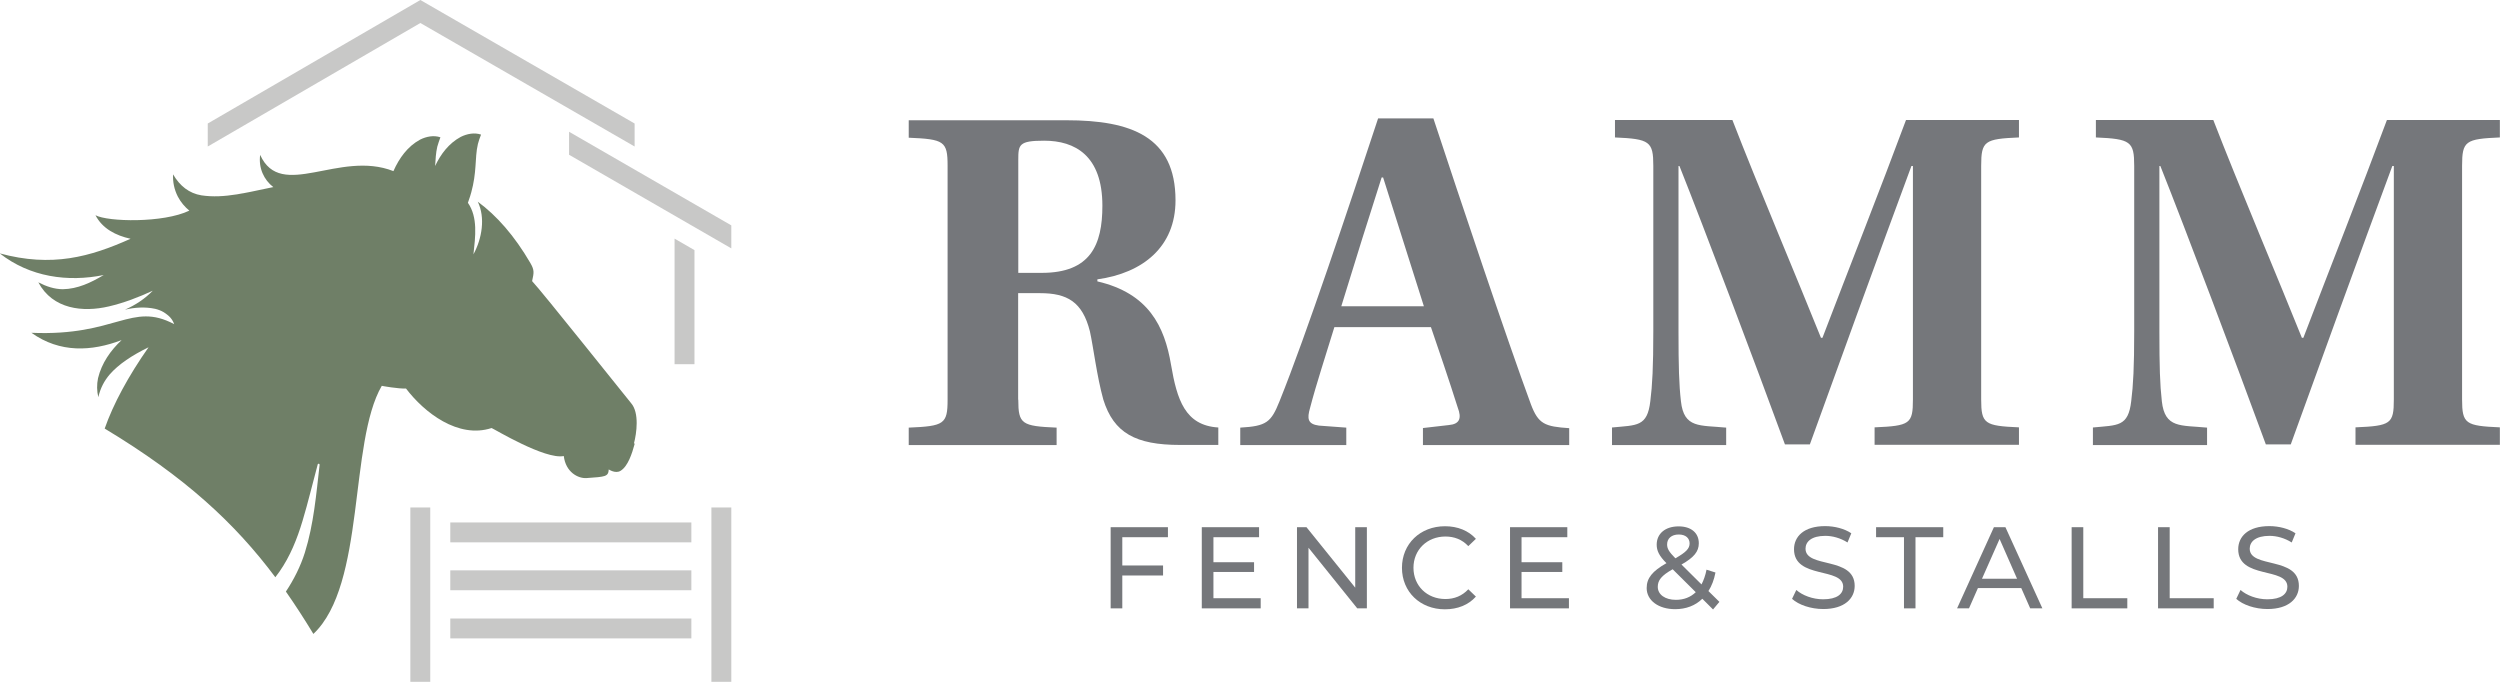
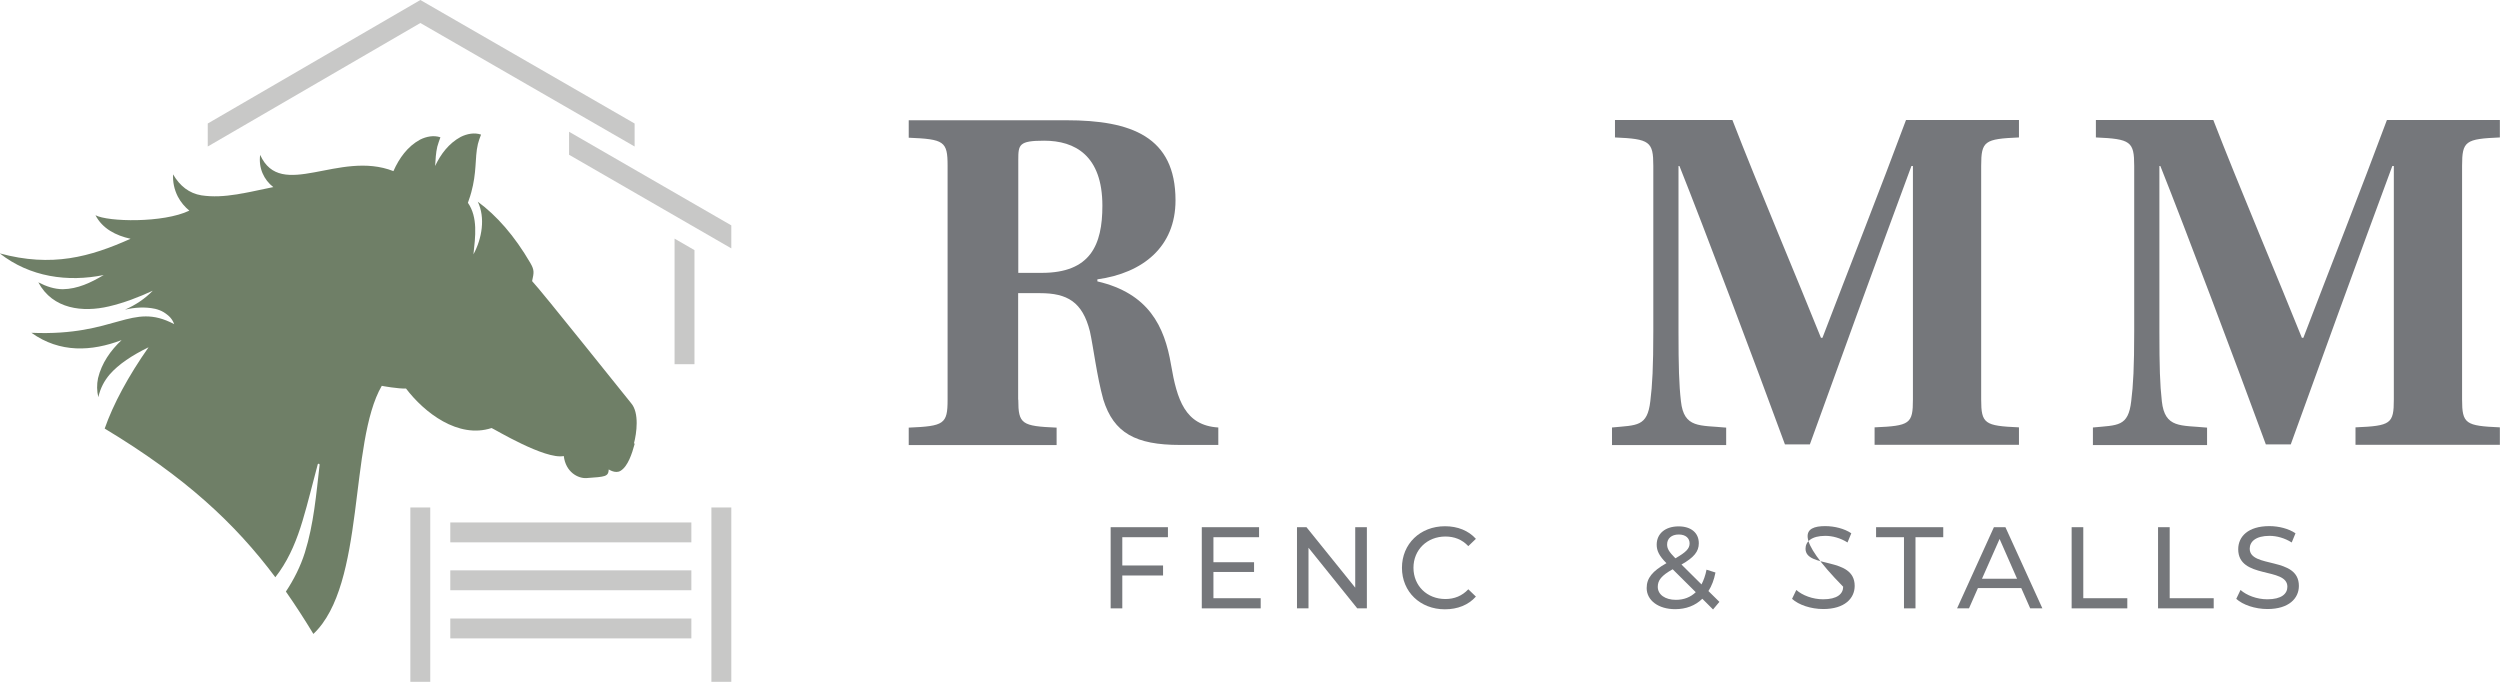
<svg xmlns="http://www.w3.org/2000/svg" width="220" height="60" viewBox="0 0 220 60" fill="none">
  <g clip-path="url(#clip0_437_499)">
    <path d="M98.762 47.274V49.762H102.349V50.643H98.762V53.536H97.737V46.393H102.778V47.274H98.762Z" fill="#75777B" />
    <path d="M110.941 52.643V53.536H105.757V46.393H110.798V47.274H106.782V49.476H110.357V50.333H106.782V52.643H110.941Z" fill="#75777B" />
    <path d="M120.285 46.393V53.536H119.439L115.148 48.202V53.536H114.135V46.393H114.97L119.26 51.714V46.393H120.285Z" fill="#75777B" />
    <path d="M123.372 49.964C123.372 47.857 124.98 46.309 127.161 46.309C128.27 46.309 129.223 46.691 129.879 47.417L129.211 48.059C128.663 47.476 127.984 47.214 127.197 47.214C125.588 47.214 124.385 48.381 124.385 49.964C124.385 51.548 125.576 52.714 127.197 52.714C127.984 52.714 128.663 52.441 129.211 51.857L129.879 52.5C129.223 53.238 128.27 53.619 127.149 53.619C124.98 53.619 123.372 52.083 123.372 49.964Z" fill="#75777B" />
-     <path d="M138.066 52.643V53.536H132.882V46.393H137.923V47.274H133.895V49.476H137.482V50.333H133.895V52.643H138.066Z" fill="#75777B" />
    <path d="M150.758 53.643L149.805 52.691C149.185 53.298 148.363 53.607 147.409 53.607C145.956 53.607 144.907 52.845 144.907 51.75C144.907 50.869 145.407 50.262 146.647 49.559C146.003 48.917 145.789 48.464 145.789 47.929C145.789 46.964 146.54 46.321 147.719 46.321C148.804 46.321 149.495 46.881 149.495 47.809C149.495 48.536 149.066 49.059 147.97 49.679L149.733 51.429C149.924 51.059 150.079 50.631 150.174 50.131L150.961 50.381C150.842 51.012 150.627 51.571 150.341 52.012L151.307 52.964L150.758 53.619V53.643ZM149.233 52.119L147.195 50.095C146.194 50.655 145.884 51.071 145.884 51.643C145.884 52.321 146.528 52.786 147.481 52.786C148.172 52.786 148.768 52.559 149.233 52.107M146.706 47.905C146.706 48.274 146.849 48.536 147.433 49.131C148.375 48.595 148.685 48.274 148.685 47.821C148.685 47.369 148.351 47.036 147.731 47.036C147.088 47.036 146.706 47.393 146.706 47.905Z" fill="#75777B" />
-     <path d="M157.694 52.714L158.076 51.917C158.612 52.393 159.518 52.738 160.435 52.738C161.675 52.738 162.199 52.262 162.199 51.631C162.199 49.881 157.873 50.988 157.873 48.333C157.873 47.226 158.731 46.298 160.614 46.298C161.449 46.298 162.318 46.524 162.914 46.929L162.581 47.738C161.961 47.345 161.258 47.155 160.626 47.155C159.411 47.155 158.886 47.667 158.886 48.286C158.886 50.036 163.212 48.941 163.212 51.559C163.212 52.655 162.33 53.595 160.447 53.595C159.351 53.595 158.278 53.226 157.706 52.702" fill="#75777B" />
+     <path d="M157.694 52.714L158.076 51.917C158.612 52.393 159.518 52.738 160.435 52.738C161.675 52.738 162.199 52.262 162.199 51.631C157.873 47.226 158.731 46.298 160.614 46.298C161.449 46.298 162.318 46.524 162.914 46.929L162.581 47.738C161.961 47.345 161.258 47.155 160.626 47.155C159.411 47.155 158.886 47.667 158.886 48.286C158.886 50.036 163.212 48.941 163.212 51.559C163.212 52.655 162.33 53.595 160.447 53.595C159.351 53.595 158.278 53.226 157.706 52.702" fill="#75777B" />
    <path d="M167.55 47.274H165.095V46.393H171.006V47.274H168.563V53.536H167.55V47.274Z" fill="#75777B" />
    <path d="M174.057 51.75L173.271 53.536H172.222L175.464 46.393H176.477L179.73 53.536H178.658L177.871 51.75H174.057ZM177.502 50.929L175.964 47.429L174.415 50.929H177.502Z" fill="#75777B" />
    <path d="M182.304 46.393H183.329V52.643H187.203V53.536H182.304V46.393Z" fill="#75777B" />
    <path d="M189.908 46.393H190.933V52.643H194.806V53.536H189.908V46.393Z" fill="#75777B" />
    <path d="M196.784 52.714L197.166 51.917C197.702 52.393 198.608 52.738 199.525 52.738C200.765 52.738 201.289 52.262 201.289 51.631C201.289 49.881 196.963 50.988 196.963 48.333C196.963 47.226 197.821 46.298 199.704 46.298C200.538 46.298 201.408 46.524 202.004 46.929L201.671 47.738C201.051 47.345 200.348 47.155 199.716 47.155C198.501 47.155 197.976 47.667 197.976 48.286C197.976 50.036 202.302 48.941 202.302 51.559C202.302 52.655 201.42 53.595 199.537 53.595C198.441 53.595 197.368 53.226 196.796 52.702" fill="#75777B" />
    <path d="M89.609 35.179C89.609 37.322 89.919 37.5 92.982 37.631V39.167H79.968V37.631C83.078 37.5 83.388 37.322 83.388 35.179V14.572C83.388 12.429 83.078 12.25 79.968 12.119V10.583H93.852C99.548 10.583 103.445 12.024 103.445 17.631C103.445 21.703 100.597 24.024 96.569 24.583V24.762C101.074 25.81 102.48 28.703 103.052 32.107C103.576 35.167 104.28 37.441 107.211 37.619V39.155H103.839C99.942 39.155 98.011 38.107 97.093 35.167C96.521 33.107 96.223 30.572 95.913 29.167C95.258 26.548 93.899 25.798 91.528 25.798H89.597V35.155L89.609 35.179ZM89.609 24.012H91.671C95.961 24.012 97.01 21.56 97.01 18.107C97.01 13.691 94.602 12.381 91.885 12.381C89.657 12.381 89.609 12.726 89.609 14.083V24.012Z" fill="#75777B" />
-     <path d="M125.219 39.155V37.667L127.495 37.405C128.46 37.322 128.639 36.798 128.282 35.869C127.579 33.631 126.446 30.31 125.922 28.786H117.425C116.638 31.369 115.852 33.726 115.28 35.917C115.017 36.833 115.065 37.322 116.066 37.453L118.473 37.631V39.167H109.142V37.631C111.466 37.5 111.859 37.155 112.598 35.31C114.958 29.453 118.688 18.25 121.274 10.417H126.137C128.46 17.464 132.62 29.893 134.717 35.572C135.373 37.322 135.945 37.536 138.09 37.679V39.167H125.207L125.219 39.155ZM121.715 15.619H121.584C120.666 18.464 119.129 23.369 118.033 26.953H125.302C124.385 24.107 122.585 18.333 121.715 15.619Z" fill="#75777B" />
    <path d="M141.856 39.155V37.619C144.049 37.405 144.966 37.572 145.229 35.298C145.407 33.893 145.491 32.274 145.491 29.167V14.595C145.491 12.453 145.181 12.226 142.118 12.095V10.56H152.451C154.596 16.119 158.41 25.131 160.245 29.726H160.376C162.7 23.643 165.501 16.56 167.729 10.56H177.669V12.095C174.641 12.226 174.343 12.405 174.343 14.595V35.155C174.343 37.298 174.653 37.476 177.669 37.607V39.143H164.964V37.607C168.075 37.476 168.337 37.298 168.337 35.155V14.607H168.206C165.799 21.083 160.853 34.691 159.268 39.107H157.075C154.441 31.929 150.02 20.203 147.791 14.607H147.708V29.179C147.708 32.238 147.755 33.857 147.922 35.31C148.184 37.714 149.591 37.405 151.903 37.631V39.167H141.832L141.856 39.155Z" fill="#75777B" />
    <path d="M184.176 39.155V37.619C186.368 37.405 187.286 37.572 187.548 35.298C187.727 33.893 187.81 32.274 187.81 29.167V14.595C187.81 12.453 187.501 12.226 184.438 12.095V10.56H194.77C196.916 16.119 200.729 25.131 202.565 29.726H202.696C205.02 23.643 207.82 16.56 210.049 10.56H219.988V12.095C216.961 12.226 216.663 12.405 216.663 14.595V35.155C216.663 37.298 216.973 37.476 219.988 37.607V39.143H207.284V37.607C210.394 37.476 210.657 37.298 210.657 35.155V14.607H210.525C208.118 21.083 203.172 34.691 201.587 39.107H199.394C196.761 31.929 192.339 20.203 190.111 14.607H190.027V29.179C190.027 32.238 190.075 33.857 190.242 35.31C190.504 37.714 191.91 37.405 194.222 37.631V39.167H184.152L184.176 39.155Z" fill="#75777B" />
    <path d="M55.846 10.869L36.992 0L18.282 10.869V12.893L36.992 2.024L55.846 12.893V10.869Z" fill="#C8C8C7" />
    <path d="M64.355 19.833L50.078 11.595V13.619L64.355 21.857V19.833Z" fill="#C8C8C7" />
    <path d="M59.362 21V32.048H61.114V22.012L59.362 21Z" fill="#C8C8C7" />
    <path d="M60.84 45.976H39.626V47.726H60.84V45.976Z" fill="#C8C8C7" />
    <path d="M60.84 50.191H39.626V51.941H60.84V50.191Z" fill="#C8C8C7" />
    <path d="M60.84 54.429H39.626V56.179H60.84V54.429Z" fill="#C8C8C7" />
    <path d="M37.862 44.655H36.111V60H37.862V44.655Z" fill="#C8C8C7" />
    <path d="M64.355 44.655H62.603V60H64.355V44.655Z" fill="#C8C8C7" />
    <path d="M55.858 39.036C55.62 39.905 55.262 41.047 54.595 41.44C54.142 41.702 53.57 41.309 53.57 41.309C53.534 41.952 53.272 41.952 51.615 42.071C50.865 42.119 49.78 41.547 49.613 40.131C47.969 40.464 43.511 37.762 43.261 37.667C40.318 38.631 37.326 36.297 35.729 34.19C35.097 34.226 33.608 33.964 33.596 33.952C30.688 38.964 32.19 51.428 27.578 55.786C26.791 54.488 25.992 53.25 25.158 52.059C25.861 51 26.445 49.845 26.827 48.631C27.613 46.119 27.828 43.488 28.126 40.905C28.126 40.857 28.102 40.821 28.066 40.809C28.018 40.797 27.971 40.821 27.959 40.869C27.506 42.536 27.113 44.214 26.624 45.833C26.147 47.428 25.528 48.964 24.598 50.297C24.479 50.464 24.36 50.631 24.229 50.797C20.677 46.047 16.291 41.976 9.212 37.714C9.963 35.559 11.31 33.071 13.074 30.559C11.632 31.262 10.44 32.047 9.653 32.952C9.165 33.524 8.831 34.167 8.652 34.952C8.521 34.428 8.509 33.833 8.628 33.274C8.95 31.952 9.725 30.845 10.702 29.928C8.068 30.928 5.28 31.083 2.765 29.286C10.273 29.607 11.548 26.524 15.326 28.524C15.255 28.321 15.147 28.131 15.004 27.964C14.921 27.869 14.838 27.786 14.742 27.714C14.635 27.631 14.528 27.547 14.409 27.476C14.17 27.333 13.908 27.238 13.658 27.178C12.776 26.988 11.882 27.047 11 27.25C11.918 26.845 12.752 26.297 13.443 25.583C12.204 26.155 10.905 26.655 9.582 26.964C7.306 27.5 4.636 27.226 3.373 24.845C4.112 25.226 4.791 25.44 5.518 25.452C6.841 25.428 7.985 24.881 9.129 24.202C5.959 24.845 2.634 24.381 -0.024 22.297C4.576 23.547 7.925 22.607 11.489 21.012C10.19 20.726 9.01 20.119 8.402 18.94C9.486 19.524 14.361 19.643 16.661 18.536C16.256 18.202 15.91 17.797 15.648 17.297C15.326 16.667 15.195 15.988 15.231 15.345C15.827 16.369 16.649 17.012 17.722 17.19C18.735 17.345 19.771 17.274 20.82 17.107C20.82 17.107 20.82 17.107 20.832 17.107C21.011 17.083 21.178 17.047 21.357 17.012C21.357 17.012 21.368 17.012 21.38 17.012C22.25 16.857 23.132 16.643 23.99 16.476C24.014 16.476 24.038 16.476 24.05 16.464C23.216 15.821 22.739 14.774 22.894 13.631C24.729 17.702 29.854 13.178 34.621 15.059C35.133 13.905 35.872 12.881 36.969 12.286C37.517 12.012 38.172 11.881 38.756 12.083C38.673 12.309 38.542 12.678 38.482 12.905C38.351 13.464 38.327 14.047 38.291 14.607C38.792 13.547 39.507 12.607 40.544 12.047C41.092 11.774 41.748 11.643 42.332 11.845C42.236 12.071 42.117 12.44 42.057 12.667C41.903 13.309 41.891 13.976 41.843 14.619C41.795 15.333 41.7 16.095 41.474 16.917C41.438 17.036 41.402 17.155 41.366 17.286C41.307 17.476 41.247 17.655 41.175 17.845C42.069 19.131 41.831 20.833 41.664 22.381C42.415 21 42.725 19.155 42.045 17.75C43.714 18.976 45.275 20.75 46.67 23.143C47.051 23.797 46.98 24.012 46.825 24.738C47.611 25.547 55.238 35.131 55.536 35.476C56.275 36.321 56.025 38.131 55.787 39.024" fill="#6F7F67" />
  </g>
  <defs>
    <clipPath id="clip0_437_499">
      <rect width="220" height="60" fill="white" />
    </clipPath>
  </defs>
</svg>